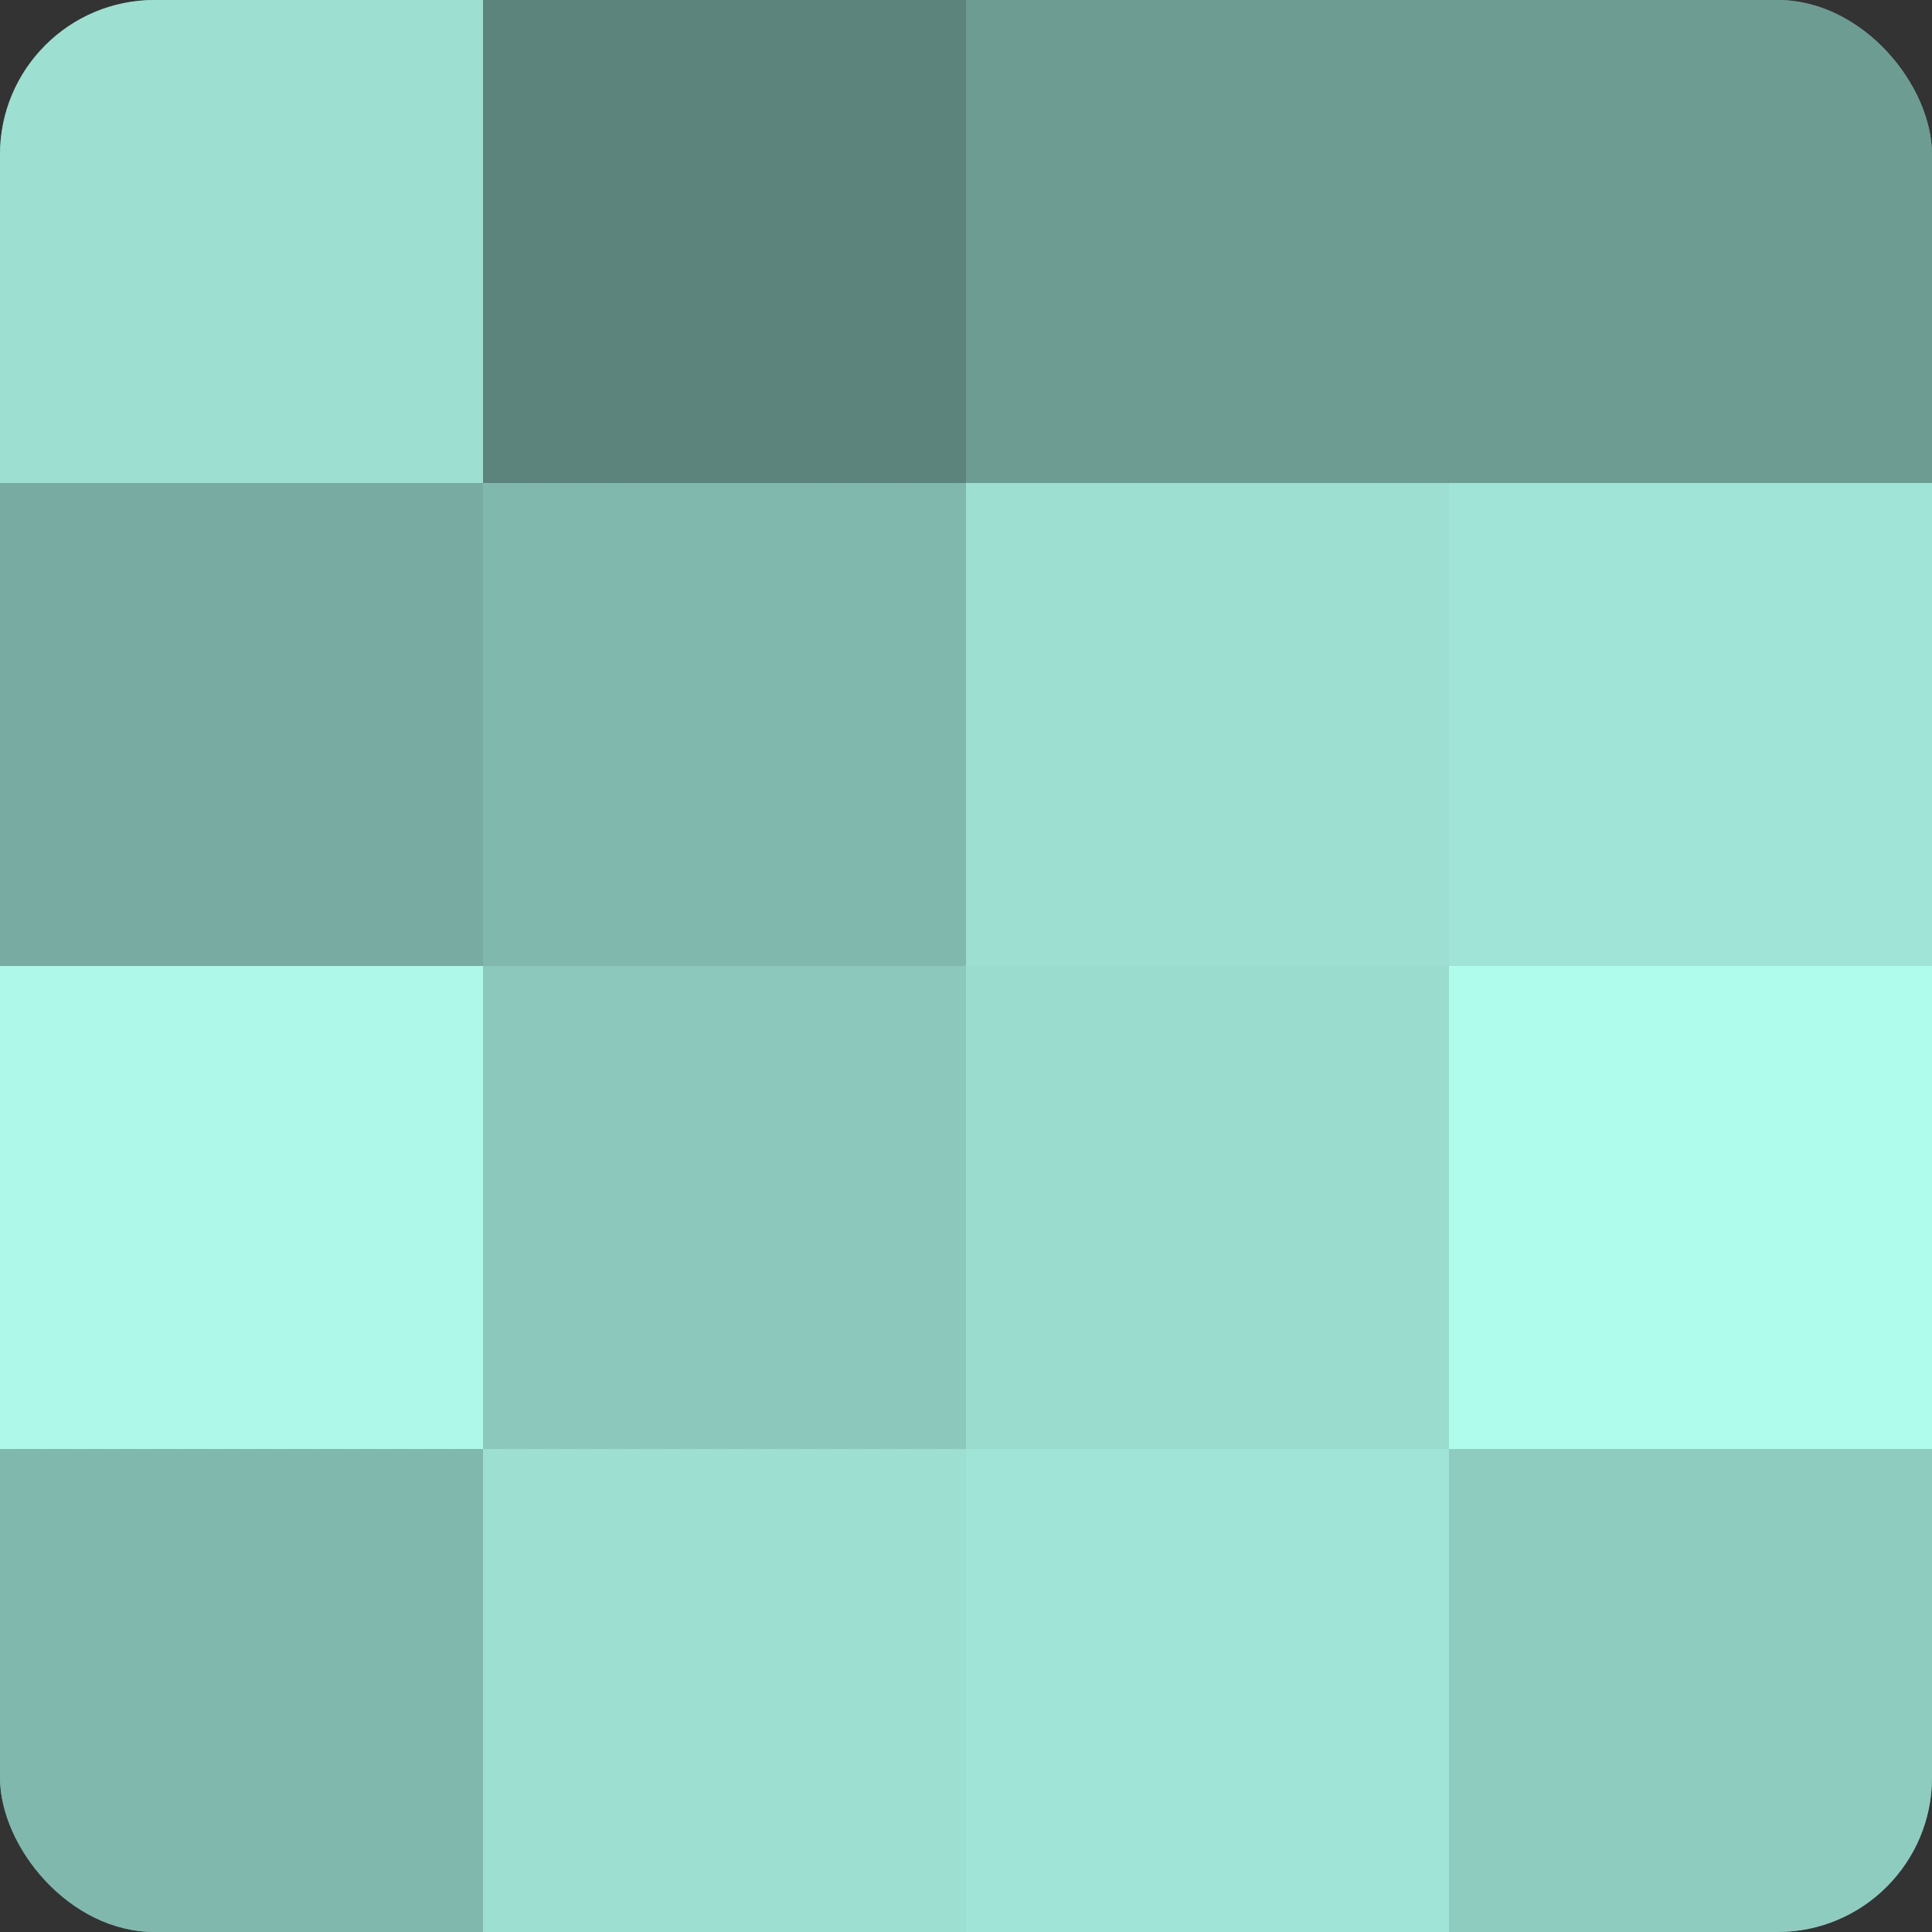
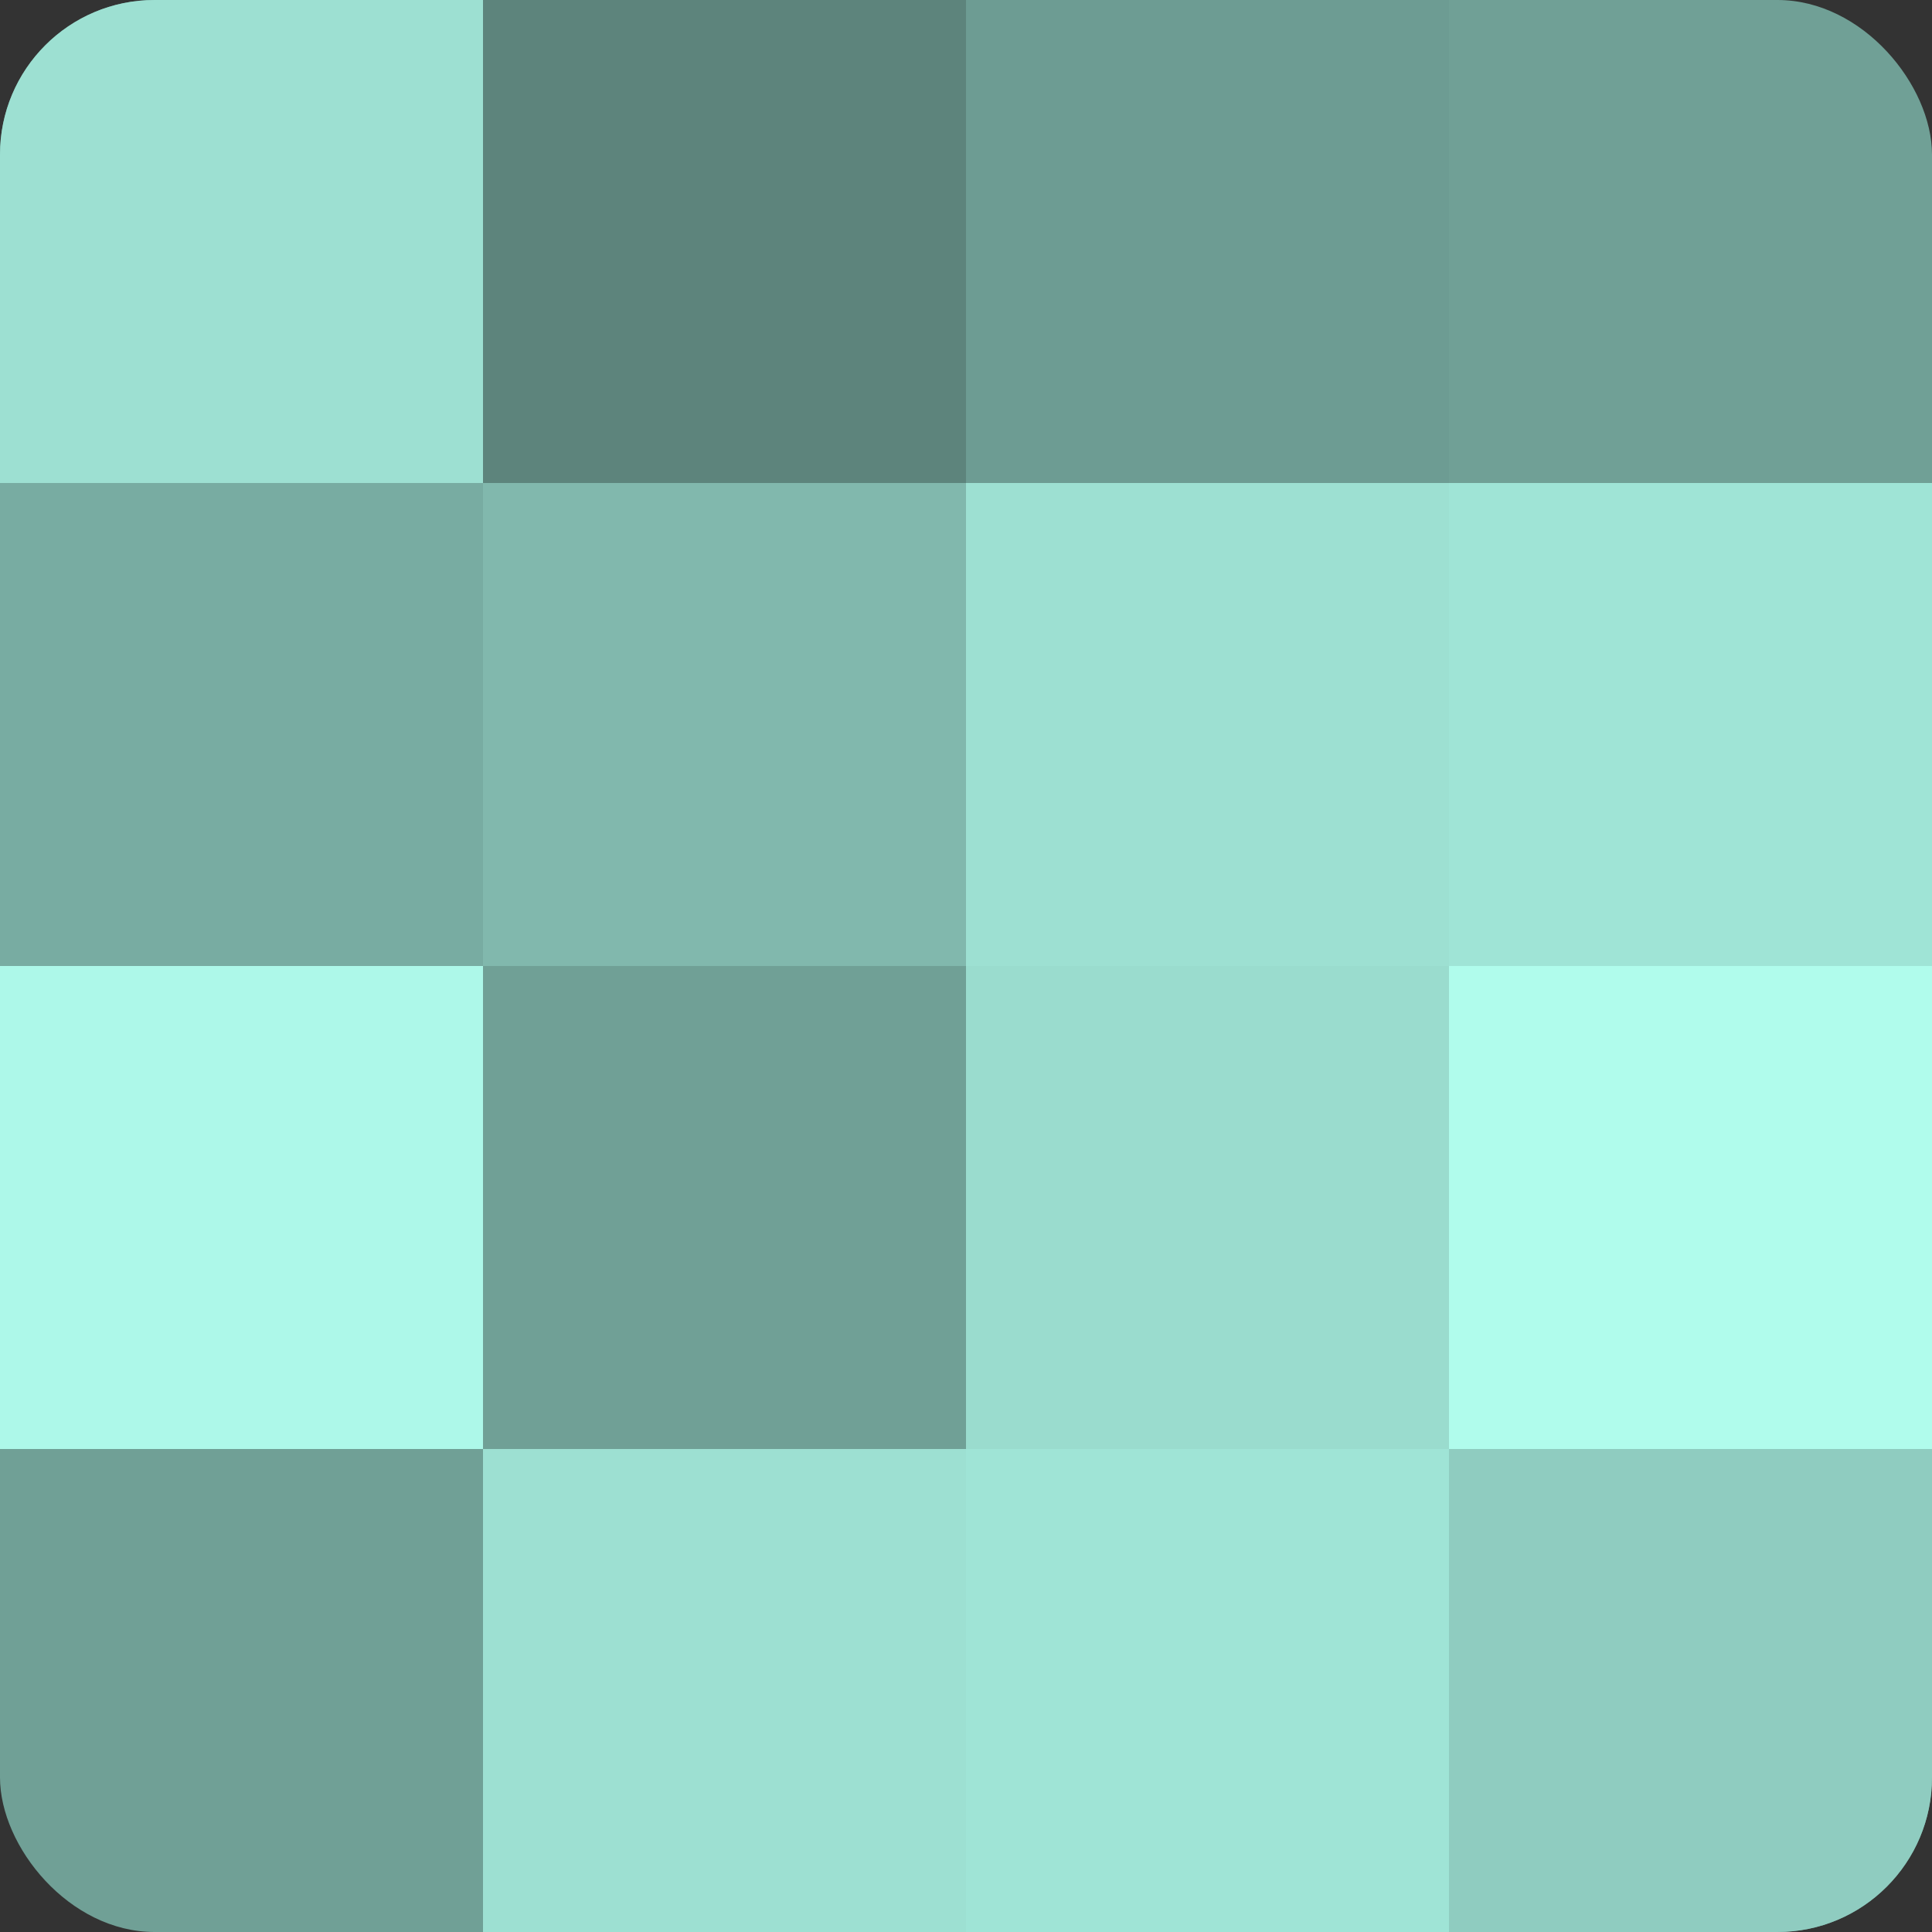
<svg xmlns="http://www.w3.org/2000/svg" width="60" height="60" viewBox="0 0 100 100" preserveAspectRatio="xMidYMid meet">
  <rect x="0" y="0" width="100" height="100" fill="#333333" stroke="none" />
  <defs>
    <clipPath id="c" width="100" height="100">
      <rect width="100" height="100" rx="8" ry="8" />
    </clipPath>
  </defs>
  <g clip-path="url(#c)">
    <rect width="100" height="100" fill="#70a096" />
    <rect width="25" height="25" fill="#9de0d2" />
    <rect y="25" width="25" height="25" fill="#78aca2" />
    <rect y="50" width="25" height="25" fill="#adf8e9" />
-     <rect y="75" width="25" height="25" fill="#81b8ad" />
    <rect x="25" width="25" height="25" fill="#5d847c" />
    <rect x="25" y="25" width="25" height="25" fill="#81b8ad" />
-     <rect x="25" y="50" width="25" height="25" fill="#8cc8bc" />
    <rect x="25" y="75" width="25" height="25" fill="#9de0d2" />
    <rect x="50" width="25" height="25" fill="#6d9c93" />
    <rect x="50" y="25" width="25" height="25" fill="#9de0d2" />
    <rect x="50" y="50" width="25" height="25" fill="#9adcce" />
    <rect x="50" y="75" width="25" height="25" fill="#9fe4d6" />
-     <rect x="75" width="25" height="25" fill="#6d9c93" />
    <rect x="75" y="25" width="25" height="25" fill="#9fe4d6" />
    <rect x="75" y="50" width="25" height="25" fill="#b0fcec" />
    <rect x="75" y="75" width="25" height="25" fill="#8fccc0" />
  </g>
</svg>